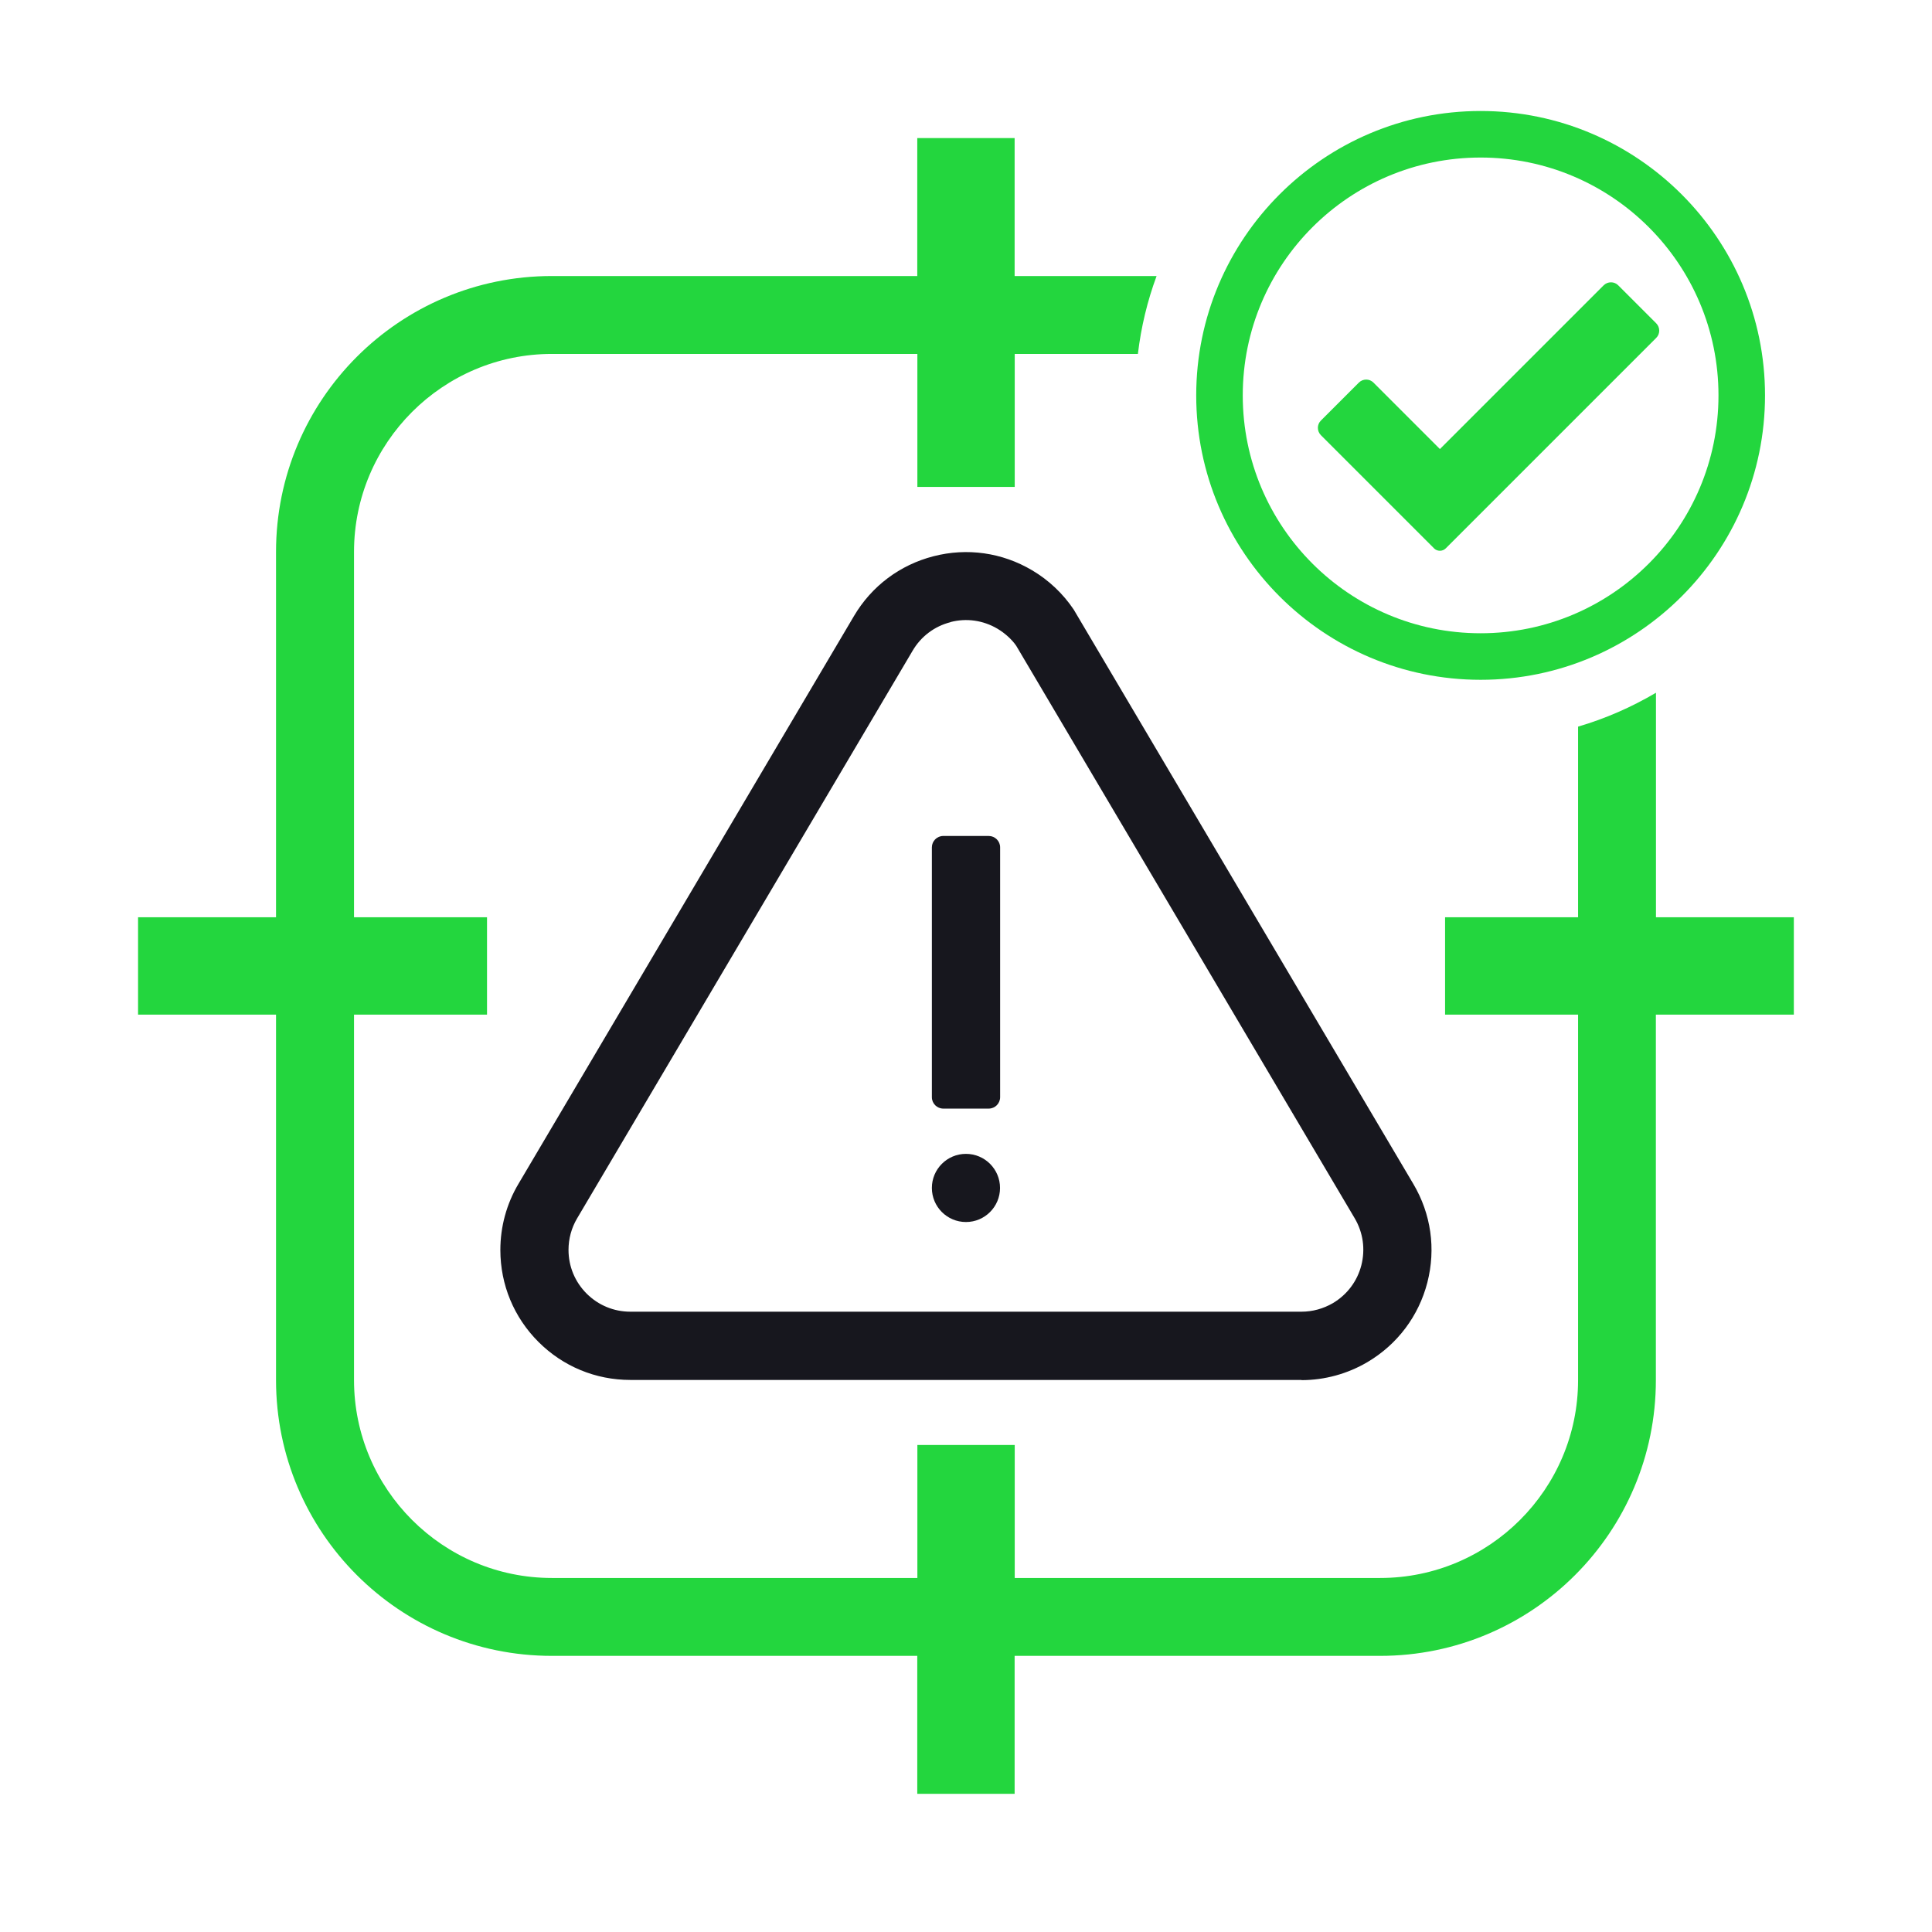
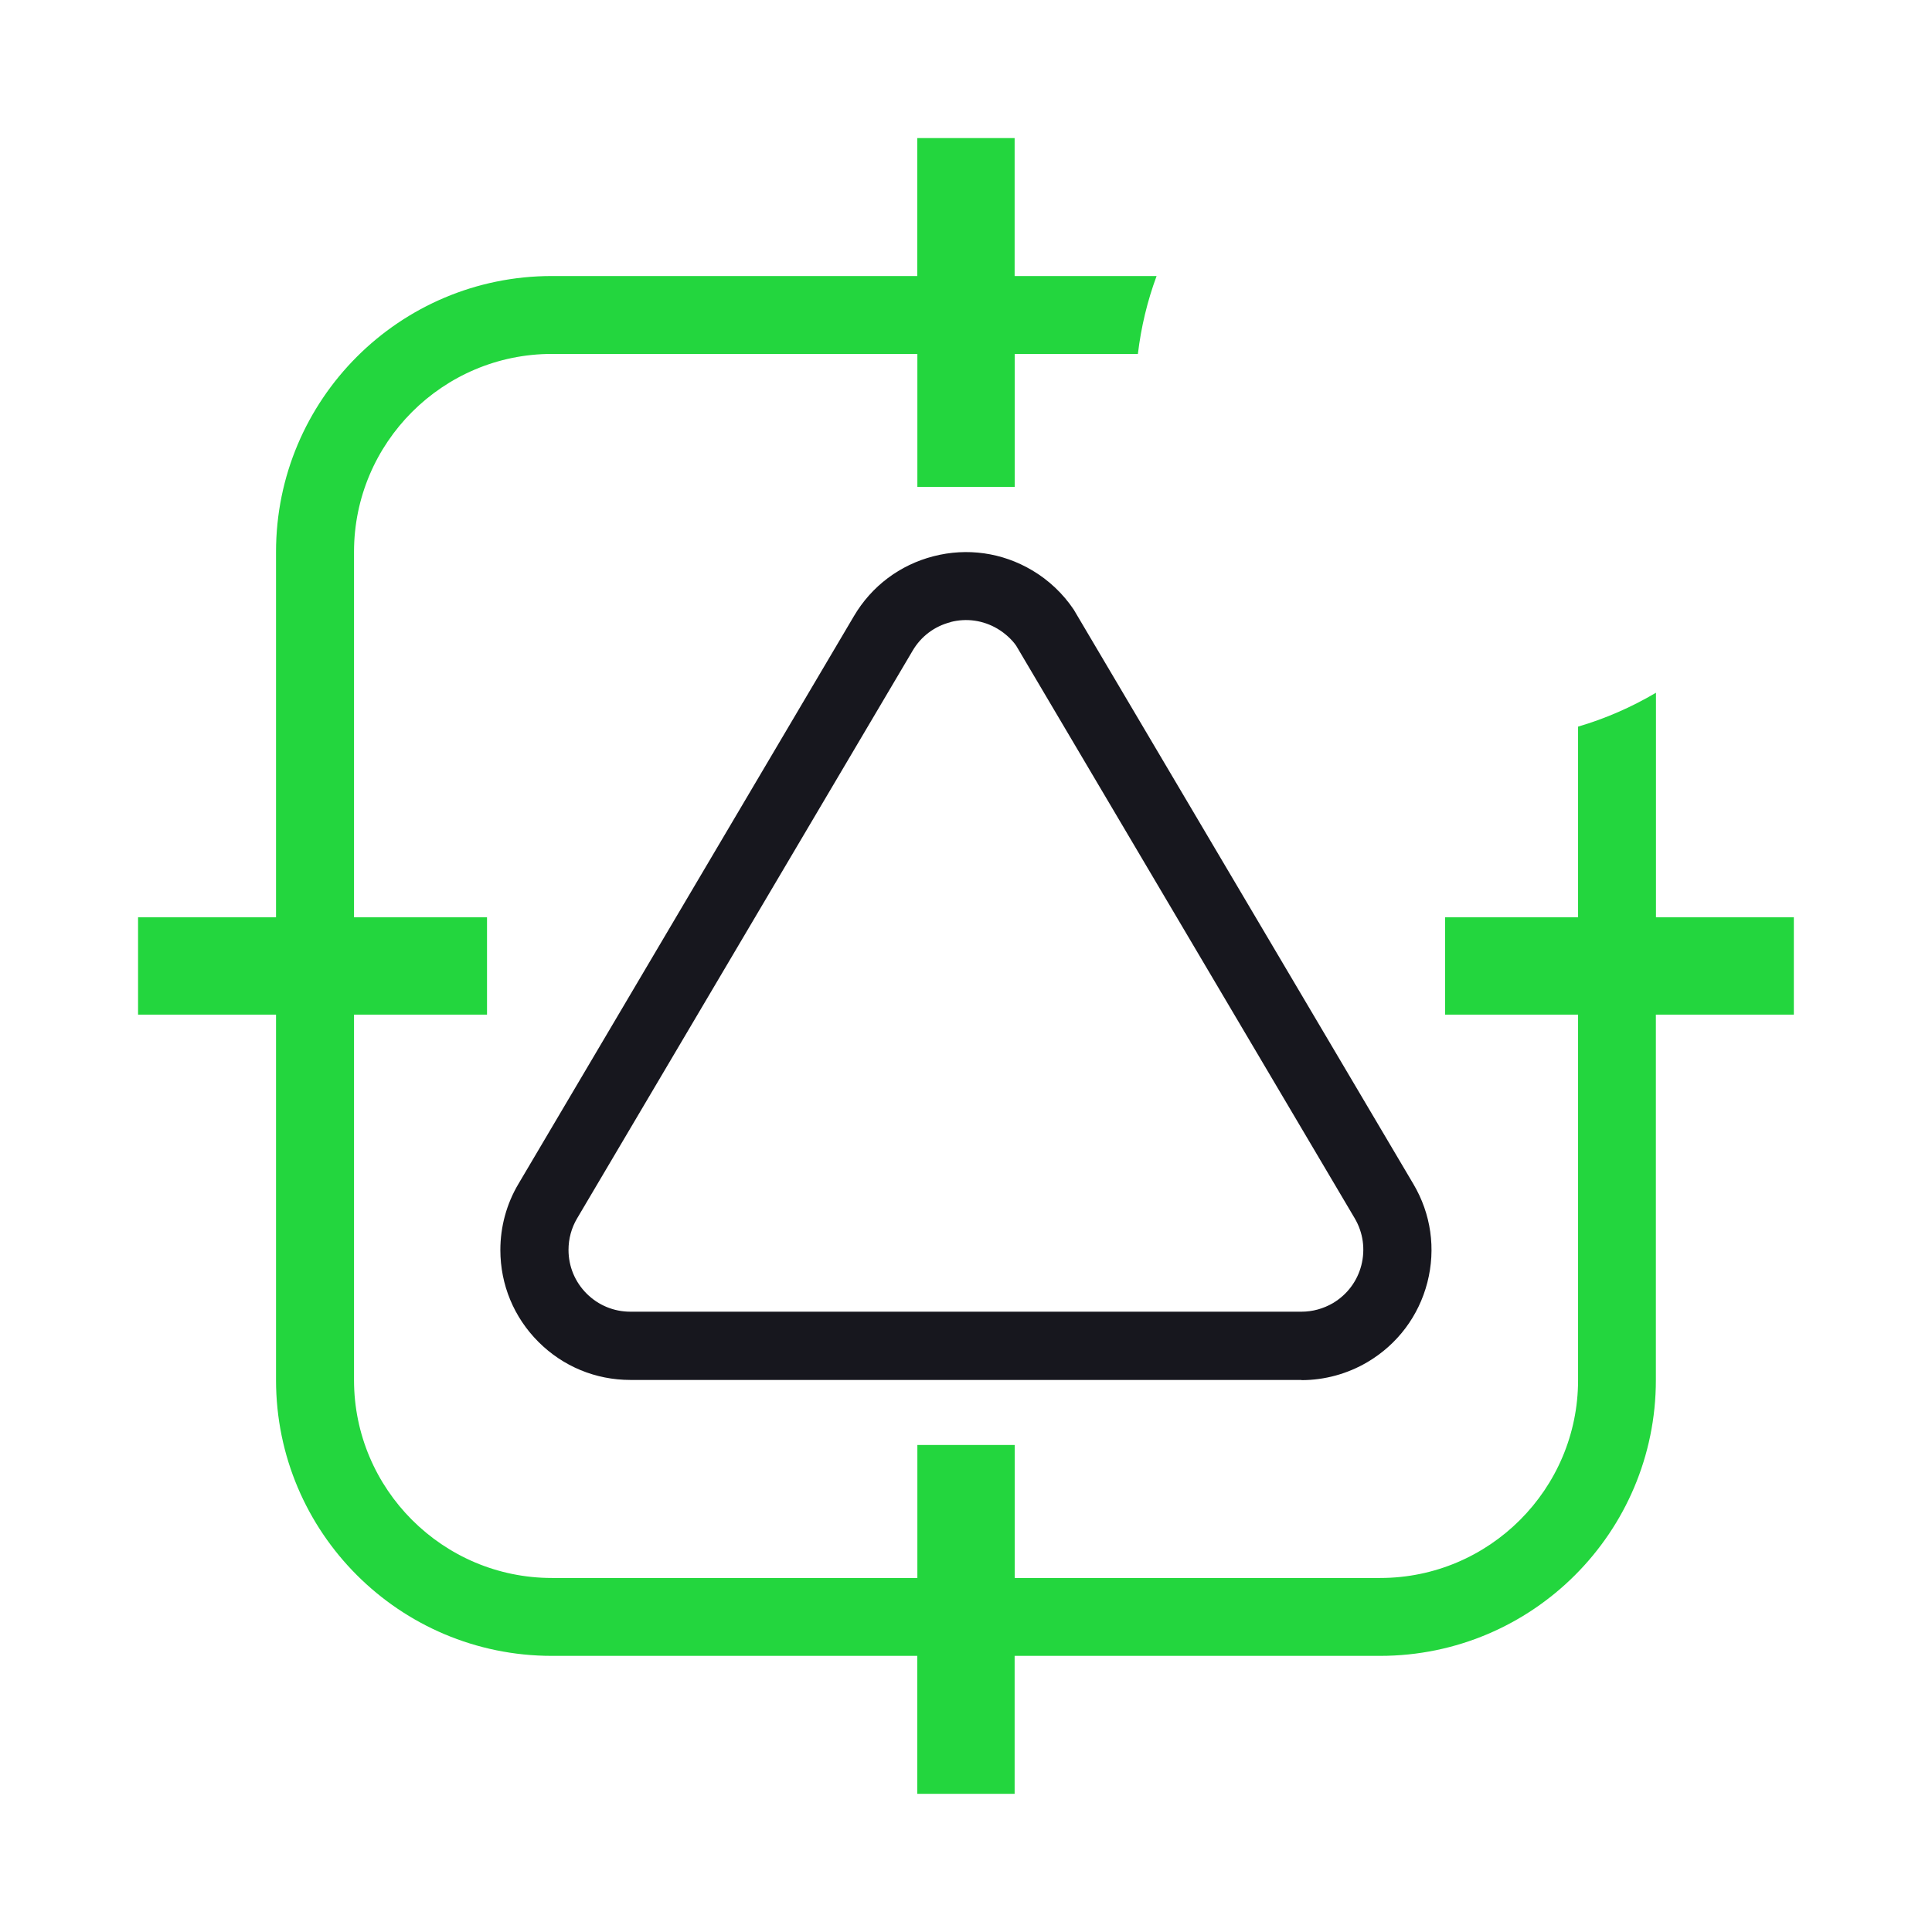
<svg xmlns="http://www.w3.org/2000/svg" id="ICONS" viewBox="0 0 198.43 198.43">
  <defs>
    <style>
      .cls-1 {
        fill: none;
      }

      .cls-2 {
        fill: #23d63e;
      }

      .cls-3 {
        fill-rule: evenodd;
      }

      .cls-3, .cls-4 {
        fill: #17171e;
      }
    </style>
  </defs>
-   <path class="cls-2" d="M152.07,16.18c13.49,0,24.43,10.94,24.43,24.43s-10.94,24.43-24.43,24.43-24.43-10.94-24.43-24.43,10.94-24.43,24.43-24.43M152.07,11.4c-16.11,0-29.21,13.1-29.21,29.21s13.1,29.21,29.21,29.21,29.21-13.1,29.21-29.21-13.1-29.21-29.21-29.21h0Z" />
  <path class="cls-2" d="M170.08,94.21v-23.06c-2.49,1.47-5.17,2.65-8,3.48v19.58h-13.66v10h13.66v37.53c0,11.21-9.12,20.33-20.33,20.33h-37.53v-13.66h-10v13.66h-37.53c-11.21,0-20.33-9.12-20.33-20.33v-37.53h13.66v-10h-13.66v-37.53c0-11.21,9.12-20.33,20.33-20.33h37.53v13.66h10v-13.66h12.65c.33-2.78.98-5.46,1.92-8h-14.58v-14.17h-10v14.17h-37.53c-15.65,0-28.33,12.69-28.33,28.33v37.53h-14.17v10h14.17v37.53c0,15.65,12.69,28.33,28.33,28.33h37.53v14.17h10v-14.17h37.53c15.65,0,28.33-12.69,28.33-28.33v-37.53h14.17v-10h-14.17Z" />
-   <path class="cls-2" d="M147.29,56.32l-11.62-11.62c-.42-.42-.42-1.1,0-1.51l3.89-3.89c.42-.42,1.1-.42,1.51,0l6.82,6.82,16.81-16.81c.42-.42,1.1-.42,1.51,0l3.89,3.89c.42.42.42,1.1,0,1.51l-21.61,21.61c-.33.33-.87.33-1.21,0Z" />
-   <rect class="cls-1" x="-14.17" y="-14.17" width="226.77" height="226.77" />
  <g id="icon_48_declaration_1" data-name="icon/48/declaration/1">
    <g id="Group">
      <g id="Triangle">
-         <path class="cls-4" d="M133.67,141.73h-68.93c-3.57,0-6.92-1.39-9.44-3.91-2.52-2.52-3.91-5.87-3.91-9.44,0-2.39.64-4.74,1.86-6.79l34.46-58.32c1.81-3.07,4.71-5.25,8.17-6.14h0c3.45-.89,7.05-.38,10.12,1.44,1.7,1,3.18,2.4,4.28,4.04l34.88,58.99c1.82,3.07,2.33,6.66,1.44,10.12-.89,3.45-3.07,6.35-6.14,8.17-2.05,1.21-4.4,1.86-6.79,1.86ZM97.63,63.9h0c-1.65.42-3.03,1.46-3.89,2.92l-34.47,58.32c-.58.98-.88,2.1-.88,3.23,0,1.7.66,3.29,1.86,4.49s2.8,1.86,4.49,1.86h68.93c1.14,0,2.25-.31,3.23-.88,1.46-.87,2.5-2.25,2.92-3.89.42-1.65.18-3.36-.68-4.82l-34.77-58.81c-.42-.61-1.12-1.27-1.93-1.75-1.46-.86-3.17-1.11-4.82-.68Z" />
+         <path class="cls-4" d="M133.67,141.73h-68.93c-3.57,0-6.92-1.39-9.44-3.91-2.52-2.52-3.91-5.87-3.91-9.44,0-2.39.64-4.74,1.86-6.79l34.46-58.32c1.81-3.07,4.71-5.25,8.17-6.14h0c3.45-.89,7.05-.38,10.12,1.44,1.7,1,3.18,2.4,4.28,4.04l34.88,58.99c1.82,3.07,2.33,6.66,1.44,10.12-.89,3.45-3.07,6.35-6.14,8.17-2.05,1.21-4.4,1.86-6.79,1.86ZM97.63,63.9c-1.65.42-3.03,1.46-3.89,2.92l-34.47,58.32c-.58.98-.88,2.1-.88,3.23,0,1.7.66,3.29,1.86,4.49s2.8,1.86,4.49,1.86h68.93c1.14,0,2.25-.31,3.23-.88,1.46-.87,2.5-2.25,2.92-3.89.42-1.65.18-3.36-.68-4.82l-34.77-58.81c-.42-.61-1.12-1.27-1.93-1.75-1.46-.86-3.17-1.11-4.82-.68Z" />
      </g>
      <g id="Group-2">
        <g id="Oval">
-           <circle class="cls-4" cx="99.21" cy="122.01" r="3.5" />
-         </g>
+           </g>
        <g id="Rectangle">
-           <path class="cls-3" d="M96.88,85.86h4.67c.64,0,1.17.52,1.17,1.17v25.66c0,.64-.52,1.17-1.17,1.17h-4.67c-.64,0-1.17-.52-1.17-1.17v-25.66c0-.64.52-1.17,1.17-1.17Z" />
-         </g>
+           </g>
      </g>
    </g>
  </g>
</svg>